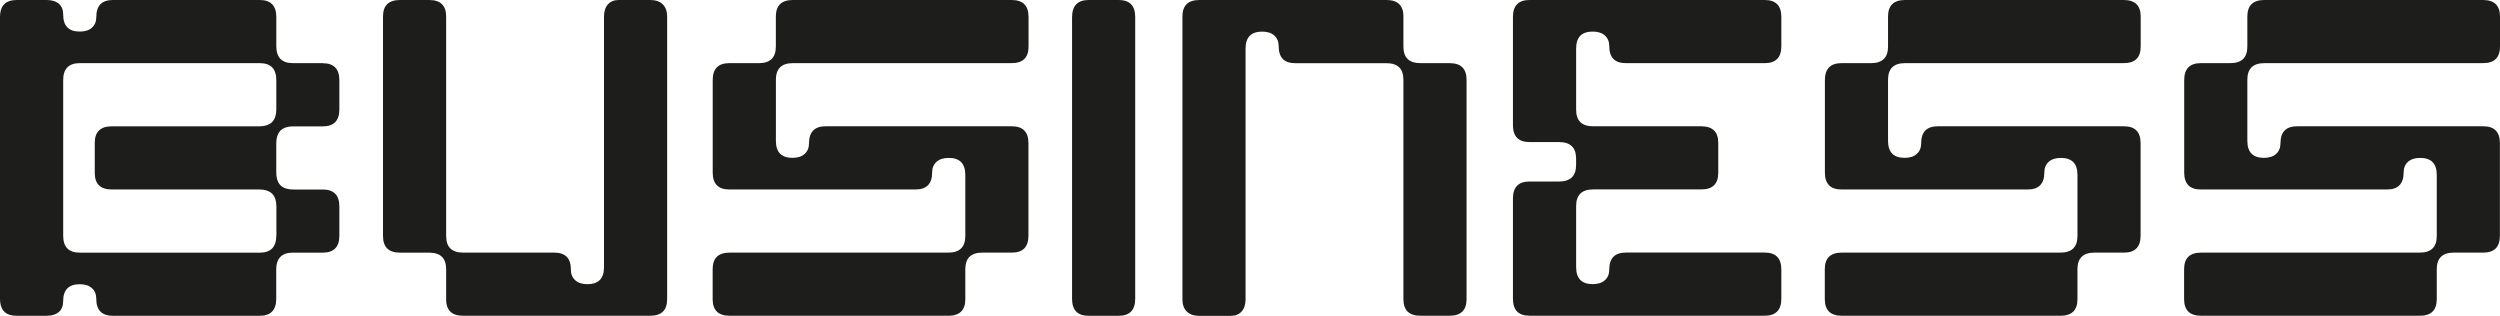
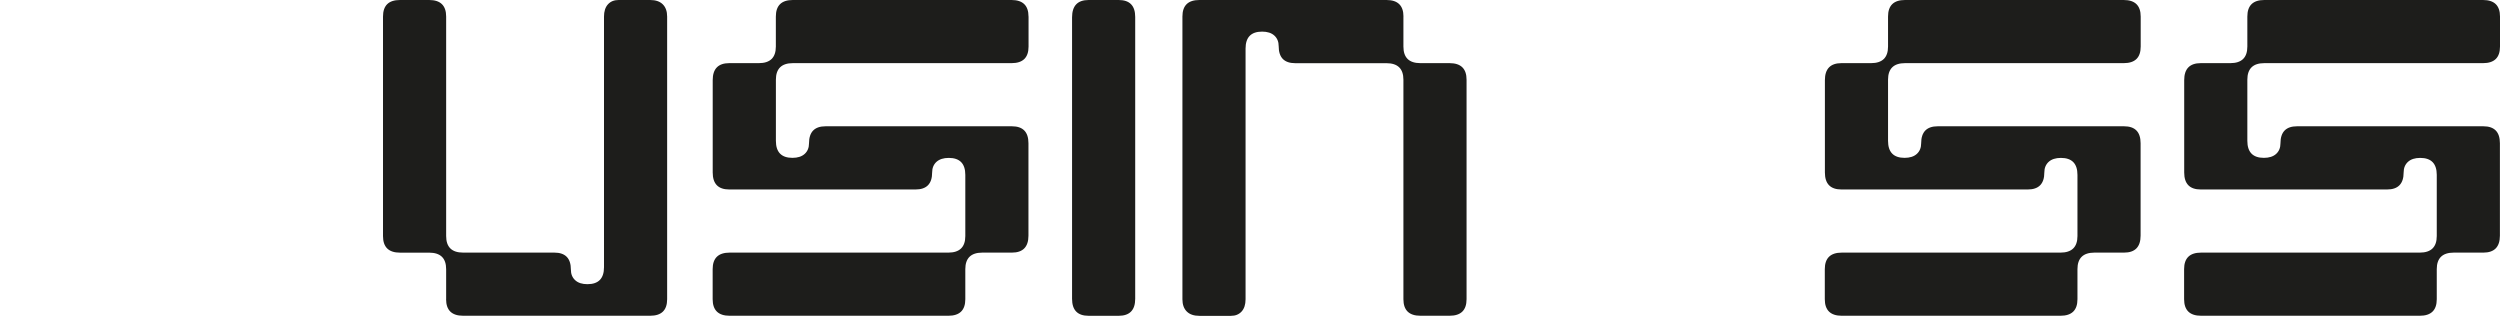
<svg xmlns="http://www.w3.org/2000/svg" version="1.1" viewBox="0 0 546.4 69.02">
  <defs>
    <style>
      .cls-1 {
        fill: #1d1d1b;
      }
    </style>
  </defs>
  <g>
    <g id="Calque_1">
      <g>
        <path class="cls-1" d="M97.51,65.4v-6.56c0-2.42-1.24-3.62-3.71-3.62h-6.38c-2.47,0-3.71-1.21-3.71-3.62V3.62c0-2.42,1.24-3.62,3.71-3.62h6.38c2.47,0,3.71,1.21,3.71,3.62v47.97c0,2.42,1.24,3.62,3.71,3.62h19.93c2.42,0,3.62,1.24,3.62,3.71,0,.98.32,1.76.95,2.33.63.58,1.52.86,2.67.86,2.42,0,3.62-1.24,3.62-3.71V3.62c0-1.15.29-2.04.86-2.67.57-.63,1.35-.95,2.33-.95h6.9c1.21,0,2.13.32,2.76.95.63.63.95,1.52.95,2.67v61.77c0,2.42-1.24,3.62-3.71,3.62h-40.89c-2.47,0-3.71-1.21-3.71-3.62Z" />
        <path class="cls-1" d="M224.8,3.62v6.56c0,2.42-1.24,3.62-3.71,3.62h-47.8c-2.47,0-3.71,1.21-3.71,3.62v13.37c0,2.47,1.21,3.71,3.62,3.71,1.15,0,2.04-.29,2.67-.86.63-.57.95-1.35.95-2.33,0-2.47,1.21-3.71,3.62-3.71h40.72c2.42,0,3.62,1.24,3.62,3.71v20.19c0,2.47-1.21,3.71-3.62,3.71h-6.47c-2.47,0-3.71,1.21-3.71,3.62v6.56c0,2.42-1.24,3.62-3.71,3.62h-47.8c-2.47,0-3.71-1.21-3.71-3.62v-6.56c0-2.42,1.24-3.62,3.71-3.62h47.8c2.47,0,3.71-1.21,3.71-3.62v-13.37c0-2.47-1.21-3.71-3.62-3.71-1.15,0-2.04.29-2.68.86-.63.58-.95,1.35-.95,2.33,0,2.47-1.21,3.71-3.62,3.71h-40.72c-2.42,0-3.62-1.24-3.62-3.71v-20.19c0-2.47,1.21-3.71,3.62-3.71h6.47c2.47,0,3.71-1.21,3.71-3.62V3.62c0-2.42,1.24-3.62,3.71-3.62h47.8c2.47,0,3.71,1.21,3.71,3.62Z" />
        <path class="cls-1" d="M237.93,0h6.56c2.42,0,3.62,1.24,3.62,3.71v61.6c0,2.47-1.21,3.71-3.62,3.71h-6.56c-2.42,0-3.62-1.24-3.62-3.71V3.8c0-2.53,1.21-3.8,3.62-3.8Z" />
        <path class="cls-1" d="M306.73,3.62v6.56c0,2.42,1.24,3.62,3.71,3.62h6.38c2.47,0,3.71,1.21,3.71,3.62v47.97c0,2.42-1.24,3.62-3.71,3.62h-6.38c-2.47,0-3.71-1.21-3.71-3.62V17.43c0-2.42-1.24-3.62-3.71-3.62h-19.93c-2.42,0-3.62-1.24-3.62-3.71,0-.98-.32-1.75-.95-2.33-.63-.57-1.52-.86-2.67-.86-2.42,0-3.62,1.24-3.62,3.71v54.79c0,1.15-.29,2.04-.86,2.67-.58.63-1.35.95-2.33.95h-6.9c-1.21,0-2.13-.32-2.76-.95-.63-.63-.95-1.52-.95-2.67V3.62c0-2.42,1.24-3.62,3.71-3.62h40.89c2.47,0,3.71,1.21,3.71,3.62Z" />
-         <path class="cls-1" d="M330.67,27.35V3.71c0-2.47,1.21-3.71,3.62-3.71h51.42c2.42,0,3.62,1.24,3.62,3.71v6.38c0,2.47-1.21,3.71-3.62,3.71h-30.37c-2.42,0-3.62-1.24-3.62-3.71,0-.98-.32-1.75-.95-2.33-.63-.57-1.52-.86-2.67-.86-2.42,0-3.62,1.24-3.62,3.71v13.37c0,2.42,1.24,3.62,3.71,3.62h23.64c2.47,0,3.71,1.21,3.71,3.62v6.56c0,2.42-1.24,3.62-3.71,3.62h-23.64c-2.47,0-3.71,1.21-3.71,3.62v13.37c0,2.47,1.21,3.71,3.62,3.71,1.15,0,2.04-.29,2.67-.86.63-.57.95-1.35.95-2.33,0-2.47,1.21-3.71,3.62-3.71h30.37c2.42,0,3.62,1.24,3.62,3.71v6.38c0,2.47-1.21,3.71-3.62,3.71h-51.42c-2.42,0-3.62-1.24-3.62-3.71v-21.91c0-2.47,1.21-3.71,3.62-3.71h6.47c2.47,0,3.71-1.21,3.71-3.62v-1.38c0-2.42-1.24-3.62-3.71-3.62h-6.47c-2.42,0-3.62-1.24-3.62-3.71Z" />
        <path class="cls-1" d="M467.87,3.62v6.56c0,2.42-1.24,3.62-3.71,3.62h-47.8c-2.47,0-3.71,1.21-3.71,3.62v13.37c0,2.47,1.21,3.71,3.62,3.71,1.15,0,2.04-.29,2.67-.86.63-.57.95-1.35.95-2.33,0-2.47,1.21-3.71,3.62-3.71h40.72c2.42,0,3.62,1.24,3.62,3.71v20.19c0,2.47-1.21,3.71-3.62,3.71h-6.47c-2.47,0-3.71,1.21-3.71,3.62v6.56c0,2.42-1.24,3.62-3.71,3.62h-47.8c-2.47,0-3.71-1.21-3.71-3.62v-6.56c0-2.42,1.24-3.62,3.71-3.62h47.8c2.47,0,3.71-1.21,3.71-3.62v-13.37c0-2.47-1.21-3.71-3.62-3.71-1.15,0-2.04.29-2.67.86-.63.58-.95,1.35-.95,2.33,0,2.47-1.21,3.71-3.62,3.71h-40.72c-2.42,0-3.62-1.24-3.62-3.71v-20.19c0-2.47,1.21-3.71,3.62-3.71h6.47c2.47,0,3.71-1.21,3.71-3.62V3.62c0-2.42,1.24-3.62,3.71-3.62h47.8c2.47,0,3.71,1.21,3.71,3.62Z" />
        <path class="cls-1" d="M546.4,3.62v6.56c0,2.42-1.24,3.62-3.71,3.62h-47.8c-2.47,0-3.71,1.21-3.71,3.62v13.37c0,2.47,1.21,3.71,3.62,3.71,1.15,0,2.04-.29,2.67-.86.63-.57.95-1.35.95-2.33,0-2.47,1.21-3.71,3.62-3.71h40.72c2.42,0,3.62,1.24,3.62,3.71v20.19c0,2.47-1.21,3.71-3.62,3.71h-6.47c-2.47,0-3.71,1.21-3.71,3.62v6.56c0,2.42-1.24,3.62-3.71,3.62h-47.8c-2.47,0-3.71-1.21-3.71-3.62v-6.56c0-2.42,1.24-3.62,3.71-3.62h47.8c2.47,0,3.71-1.21,3.71-3.62v-13.37c0-2.47-1.21-3.71-3.62-3.71-1.15,0-2.04.29-2.67.86-.63.58-.95,1.35-.95,2.33,0,2.47-1.21,3.71-3.62,3.71h-40.72c-2.42,0-3.62-1.24-3.62-3.71v-20.19c0-2.47,1.21-3.71,3.62-3.71h6.47c2.47,0,3.71-1.21,3.71-3.62V3.62c0-2.42,1.24-3.62,3.71-3.62h47.8c2.47,0,3.71,1.21,3.71,3.62Z" />
-         <path class="cls-1" d="M70.57,13.8h-6.56c-2.42,0-3.62-1.24-3.62-3.71V3.71c0-2.47-1.21-3.71-3.62-3.71H24.67c-2.42,0-3.62,1.24-3.62,3.71,0,.98-.32,1.75-.95,2.33-.63.58-1.52.86-2.67.86-2.42,0-3.62-1.24-3.62-3.71,0-1.04-.32-1.83-.95-2.37-.46-.4-1.06-.64-1.78-.75-.02,0-.03,0-.05-.01-.26-.04-.54-.06-.84-.06H3.62c-.3,0-.59.02-.85.06C.92.33,0,1.55,0,3.71v61.6c0,2.16.92,3.38,2.77,3.65.26.04.55.06.85.06h6.56c.3,0,.58-.02.84-.06.02,0,.03,0,.05-.01.73-.11,1.33-.36,1.78-.75.63-.55.95-1.34.95-2.37,0-2.47,1.21-3.71,3.62-3.71,1.15,0,2.04.29,2.67.86.63.57.95,1.35.95,2.33,0,2.47,1.21,3.71,3.62,3.71h32.09c2.42,0,3.62-1.24,3.62-3.71v-6.38c0-2.47,1.21-3.71,3.62-3.71h6.56c2.42,0,3.62-1.24,3.62-3.71v-6.38c0-2.47-1.21-3.71-3.62-3.71h-6.47c-1.17,0-2.05-.28-2.66-.82-.04-.04-.09-.06-.13-.1-.04-.04-.07-.09-.1-.13-.54-.62-.81-1.5-.81-2.66v-6.38c0-1.17.28-2.05.81-2.66.04-.04.06-.09.1-.13.04-.04.09-.07.13-.1.62-.54,1.5-.82,2.66-.82h6.47c2.42,0,3.62-1.24,3.62-3.71v-6.38c0-2.47-1.21-3.71-3.62-3.71ZM60.39,51.51c0,2.47-1.21,3.71-3.62,3.71H17.43c-2.42,0-3.62-1.24-3.62-3.71V17.51c0-2.47,1.21-3.71,3.62-3.71h39.34c2.42,0,3.62,1.24,3.62,3.71v6.38c0,1.17-.28,2.05-.82,2.67-.04.04-.06.09-.1.13-.04.04-.09.07-.14.11-.62.53-1.49.81-2.66.81H24.42c-2.47,0-3.71,1.21-3.71,3.62v6.56c0,2.42,1.24,3.62,3.71,3.62h32.27c1.16,0,2.04.28,2.66.81.04.04.1.07.14.11.04.04.06.09.1.13.54.62.82,1.5.82,2.67v6.38Z" />
      </g>
    </g>
  </g>
</svg>